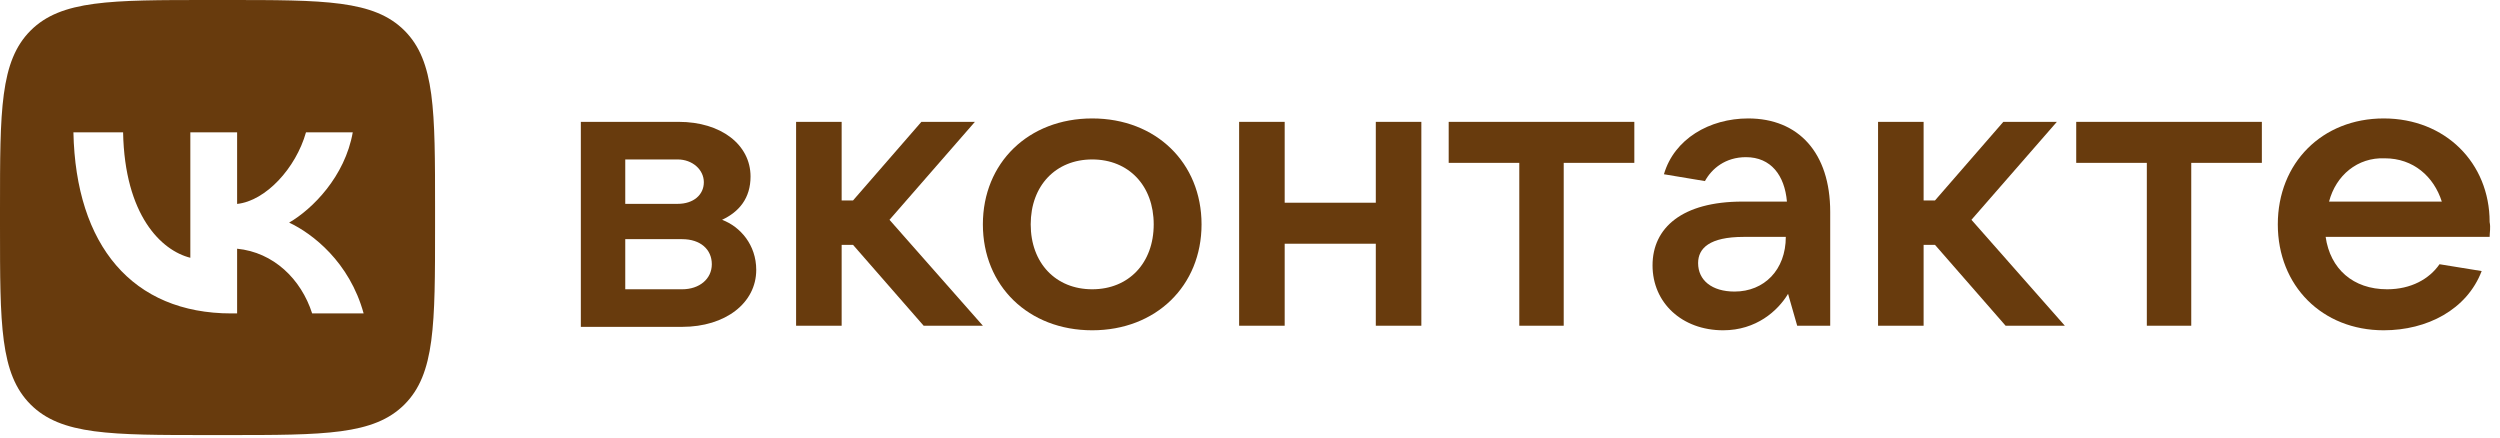
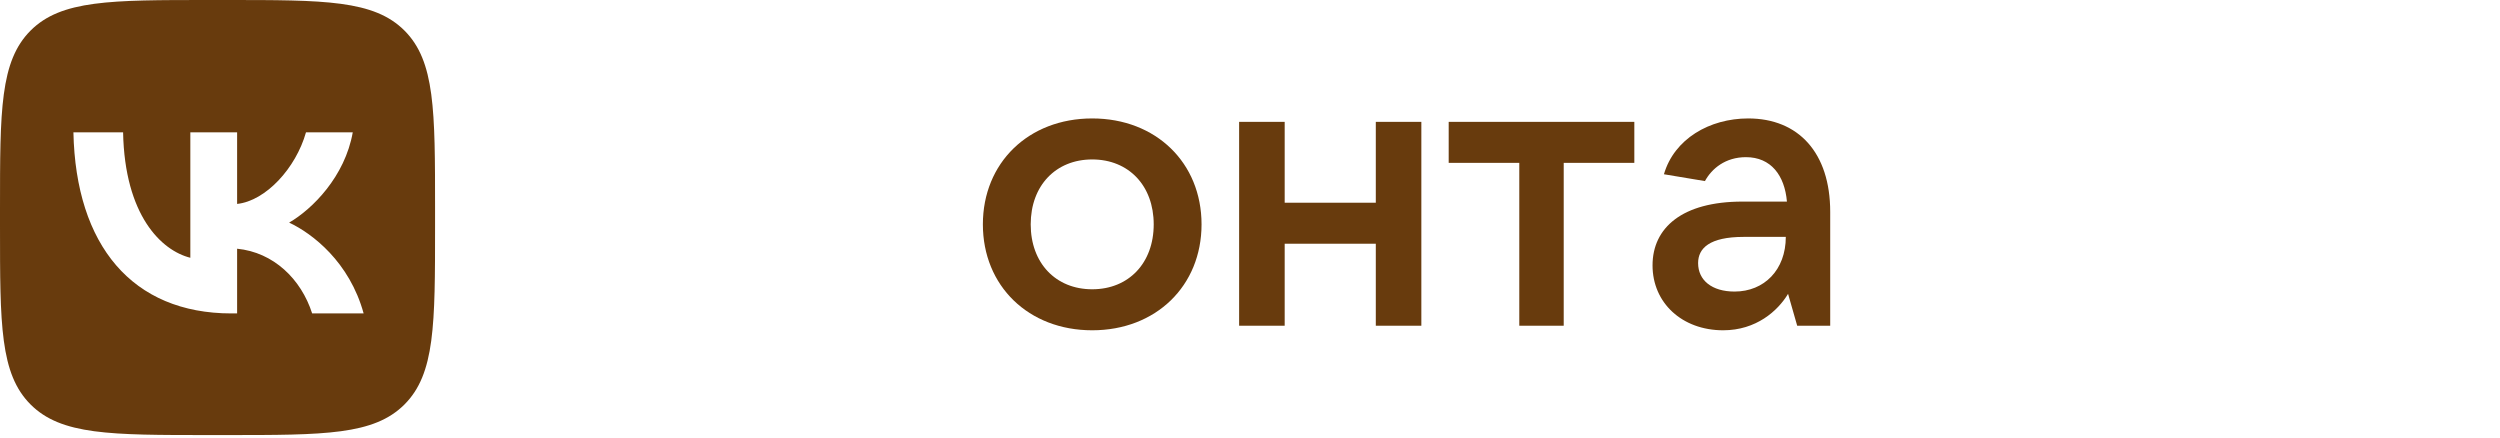
<svg xmlns="http://www.w3.org/2000/svg" width="194" height="34" viewBox="0 0 194 34" fill="none">
-   <path d="M58.684 20.945C58.684 23.508 56.297 25.364 52.939 25.364H45.073V9.456H52.673C55.944 9.456 58.242 11.224 58.242 13.698C58.242 15.377 57.358 16.438 56.032 17.057C57.446 17.587 58.684 19.001 58.684 20.945ZM48.52 12.373V15.819H52.585C53.823 15.819 54.618 15.112 54.618 14.14C54.618 13.168 53.734 12.373 52.585 12.373H48.52ZM52.939 22.448C54.265 22.448 55.237 21.652 55.237 20.503C55.237 19.355 54.353 18.559 52.939 18.559H48.52V22.448H52.939Z" fill="#683B0D" />
-   <path d="M71.675 25.276L66.196 19.001H65.312V25.276H61.777V9.456H65.312V15.554H66.196L71.499 9.456H75.652L69.024 17.057L76.271 25.276H71.675Z" fill="#683B0D" />
  <path d="M76.271 17.411C76.271 12.638 79.806 9.191 84.755 9.191C89.705 9.191 93.24 12.638 93.24 17.411C93.24 22.183 89.705 25.63 84.755 25.63C79.806 25.63 76.271 22.183 76.271 17.411ZM89.528 17.411C89.528 14.406 87.584 12.373 84.755 12.373C81.927 12.373 79.983 14.406 79.983 17.411C79.983 20.416 81.927 22.448 84.755 22.448C87.584 22.448 89.528 20.416 89.528 17.411Z" fill="#683B0D" />
  <path d="M106.762 9.456H110.297V25.276H106.762V18.913H99.691V25.276H96.156V9.456H99.691V15.731H106.762V9.456Z" fill="#683B0D" />
  <path d="M117.897 25.276V12.638H112.418V9.456H126.824V12.638H121.344V25.276H117.897Z" fill="#683B0D" />
  <path d="M142.024 16.439V25.276H139.462L138.754 22.802C137.959 24.127 136.28 25.63 133.717 25.63C130.535 25.63 128.237 23.509 128.237 20.592C128.237 17.676 130.535 15.643 135.219 15.643H138.666C138.489 13.61 137.429 12.196 135.484 12.196C133.894 12.196 132.833 13.08 132.303 14.052L129.121 13.522C129.917 10.782 132.657 9.191 135.661 9.191C139.55 9.191 142.024 11.843 142.024 16.439ZM138.578 18.383H135.308C132.656 18.383 131.773 19.267 131.773 20.416C131.773 21.741 132.833 22.625 134.601 22.625C136.899 22.625 138.578 20.946 138.578 18.383Z" fill="#683B0D" />
-   <path d="M155.635 25.276L150.156 19.001H149.272V25.276H145.737V9.456H149.272V15.554H150.156L155.458 9.456H159.612L152.984 17.057L160.231 25.276H155.635Z" fill="#683B0D" />
-   <path d="M166.594 25.276V12.638H161.115V9.456H175.52V12.638H170.041V25.276H166.594Z" fill="#683B0D" />
-   <path d="M193.196 18.383H180.47C180.823 20.857 182.59 22.448 185.242 22.448C187.098 22.448 188.512 21.653 189.307 20.504L192.577 21.034C191.428 24.039 188.335 25.63 184.977 25.63C180.204 25.63 176.758 22.183 176.758 17.411C176.758 12.638 180.204 9.191 184.977 9.191C189.749 9.191 193.196 12.638 193.196 17.234C193.284 17.676 193.196 18.029 193.196 18.383ZM180.735 15.643H189.484C188.865 13.699 187.275 12.285 185.065 12.285C182.944 12.196 181.265 13.61 180.735 15.643Z" fill="#683B0D" />
  <path fill-rule="evenodd" clip-rule="evenodd" d="M2.373 2.373C0 4.746 0 8.566 0 16.205V17.556C0 25.195 0 29.014 2.373 31.387C4.746 33.761 8.566 33.761 16.205 33.761H17.556C25.195 33.761 29.014 33.761 31.387 31.387C33.761 29.014 33.761 25.195 33.761 17.556V16.205C33.761 8.566 33.761 4.746 31.387 2.373C29.014 0 25.195 0 17.556 0H16.205C8.566 0 4.746 0 2.373 2.373ZM5.697 10.269C5.88 19.047 10.269 24.322 17.963 24.322H18.4V19.3C21.227 19.581 23.365 21.649 24.223 24.322H28.218C27.121 20.327 24.237 18.118 22.437 17.274C24.237 16.233 26.769 13.701 27.374 10.269H23.745C22.957 13.054 20.622 15.586 18.4 15.825V10.269H14.77V20.003C12.52 19.441 9.678 16.712 9.552 10.269H5.697Z" fill="#683B0D" />
</svg>